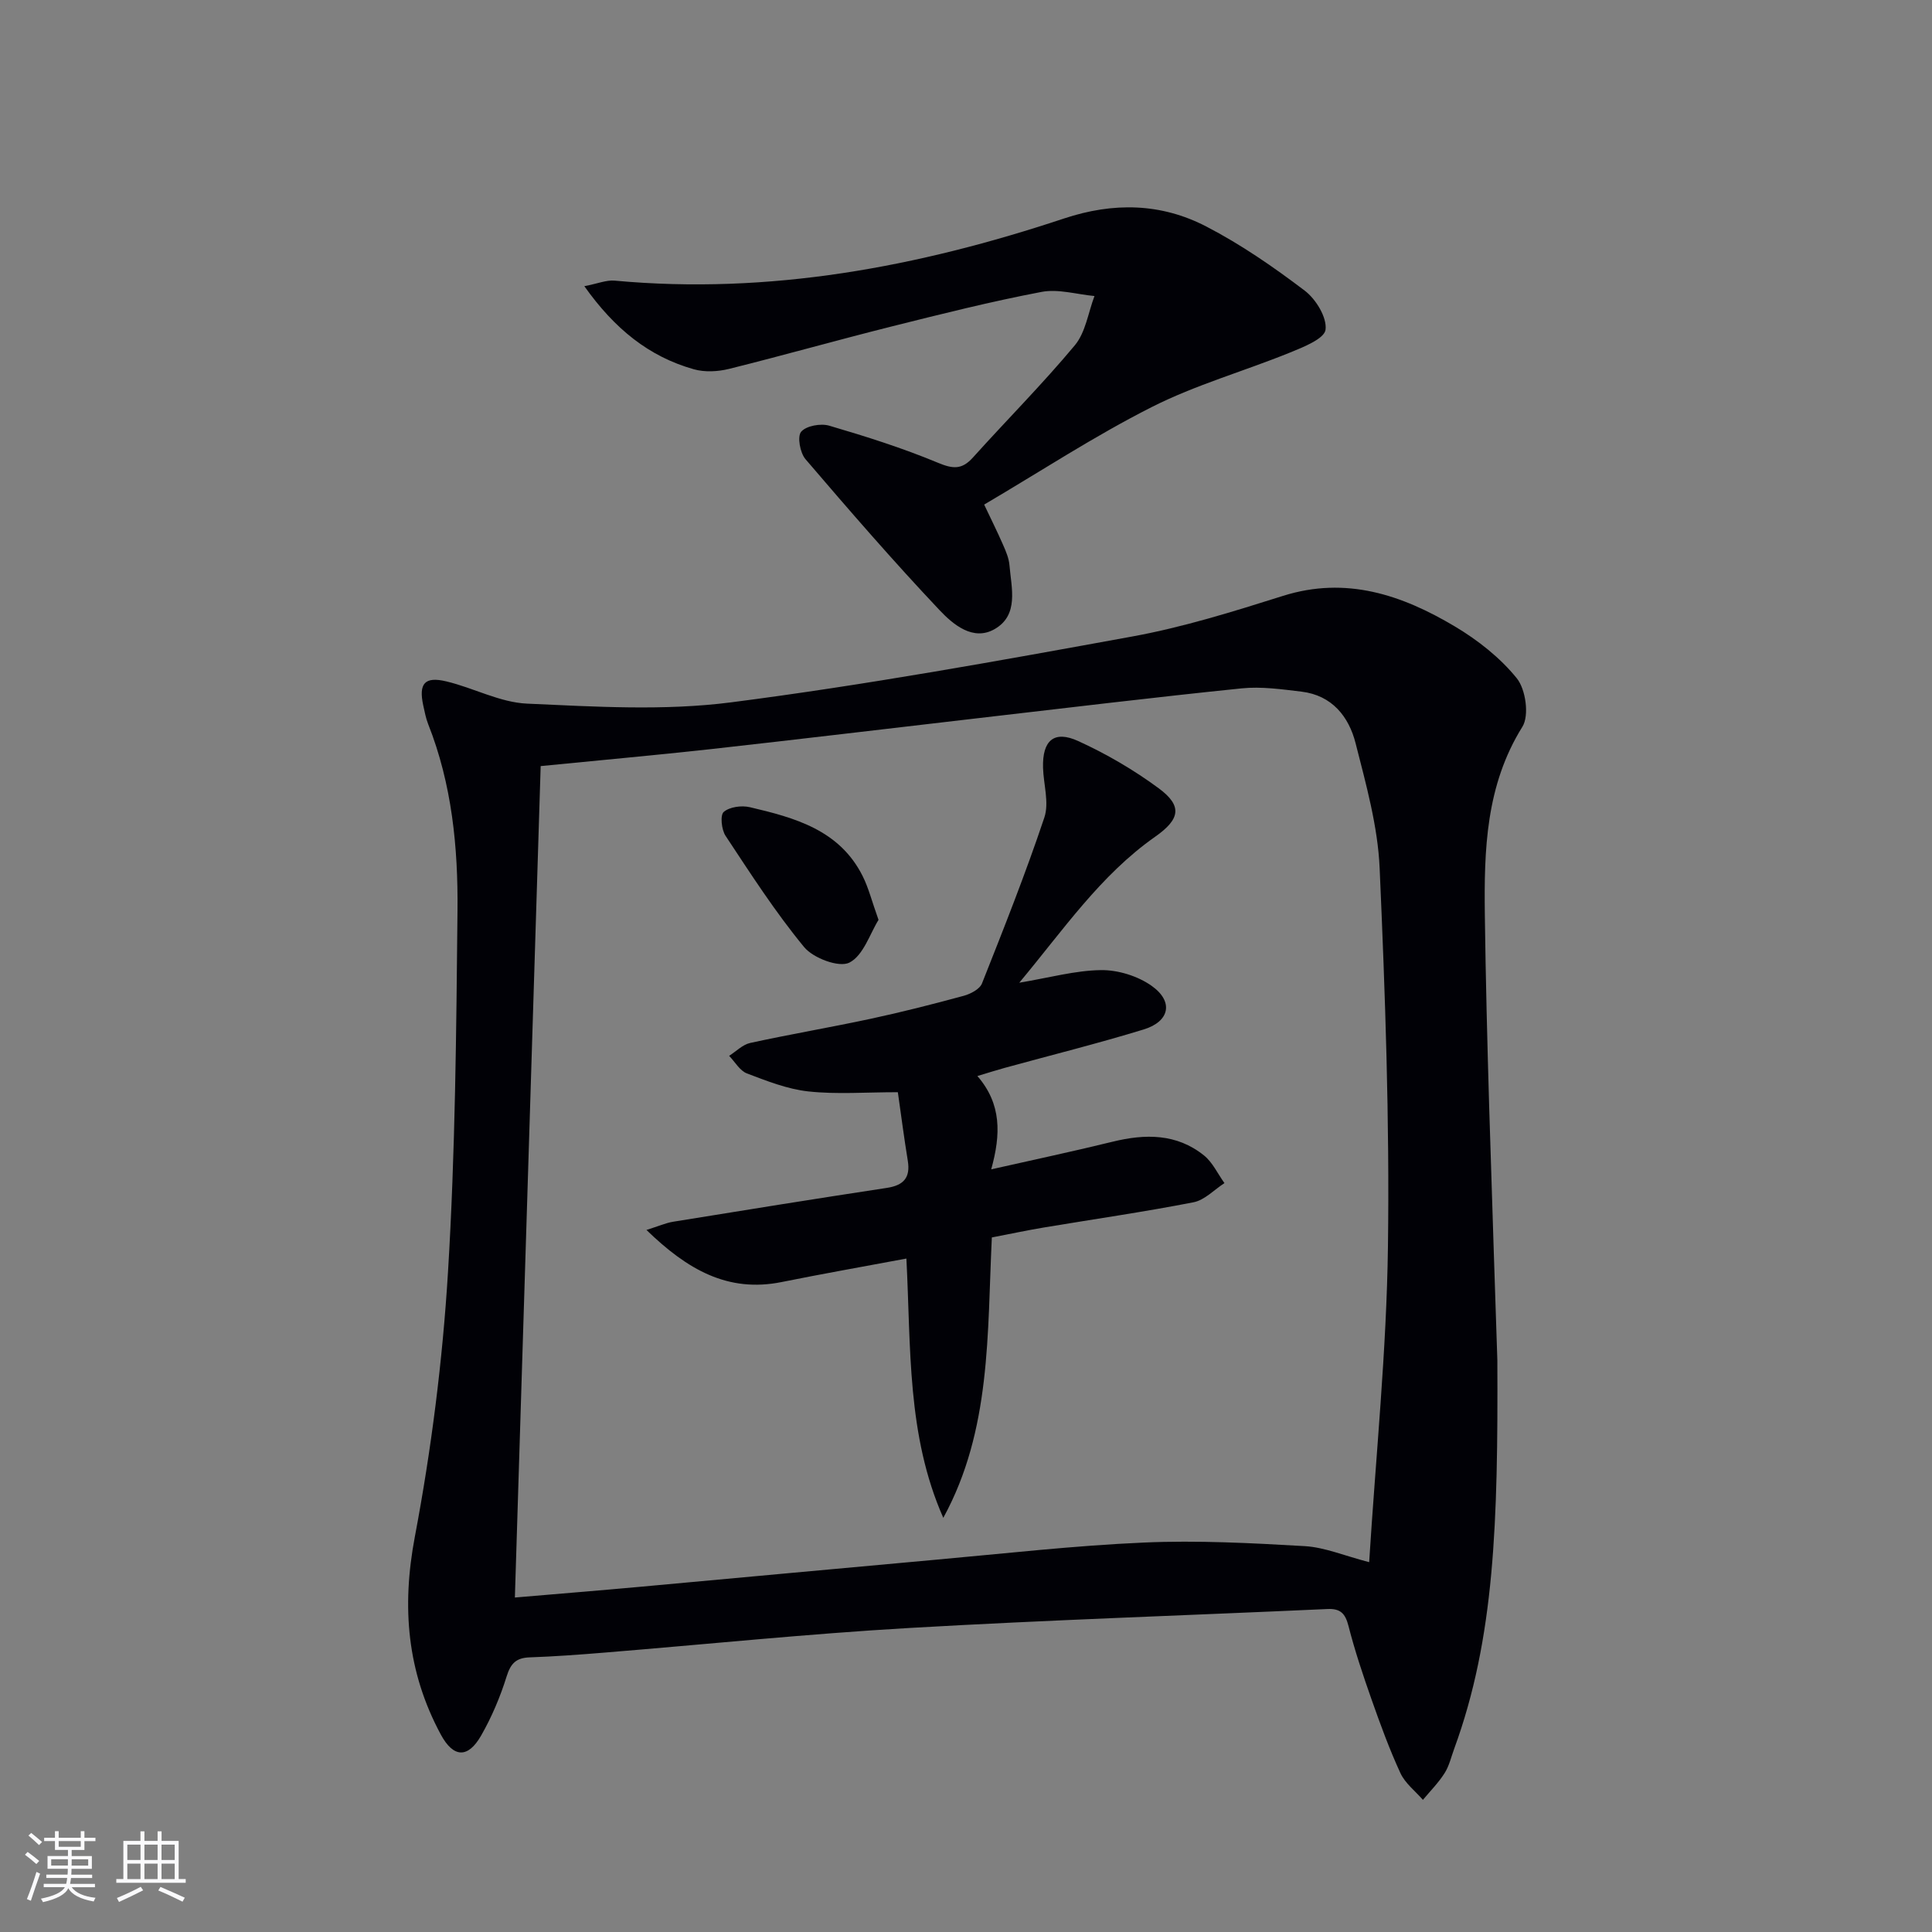
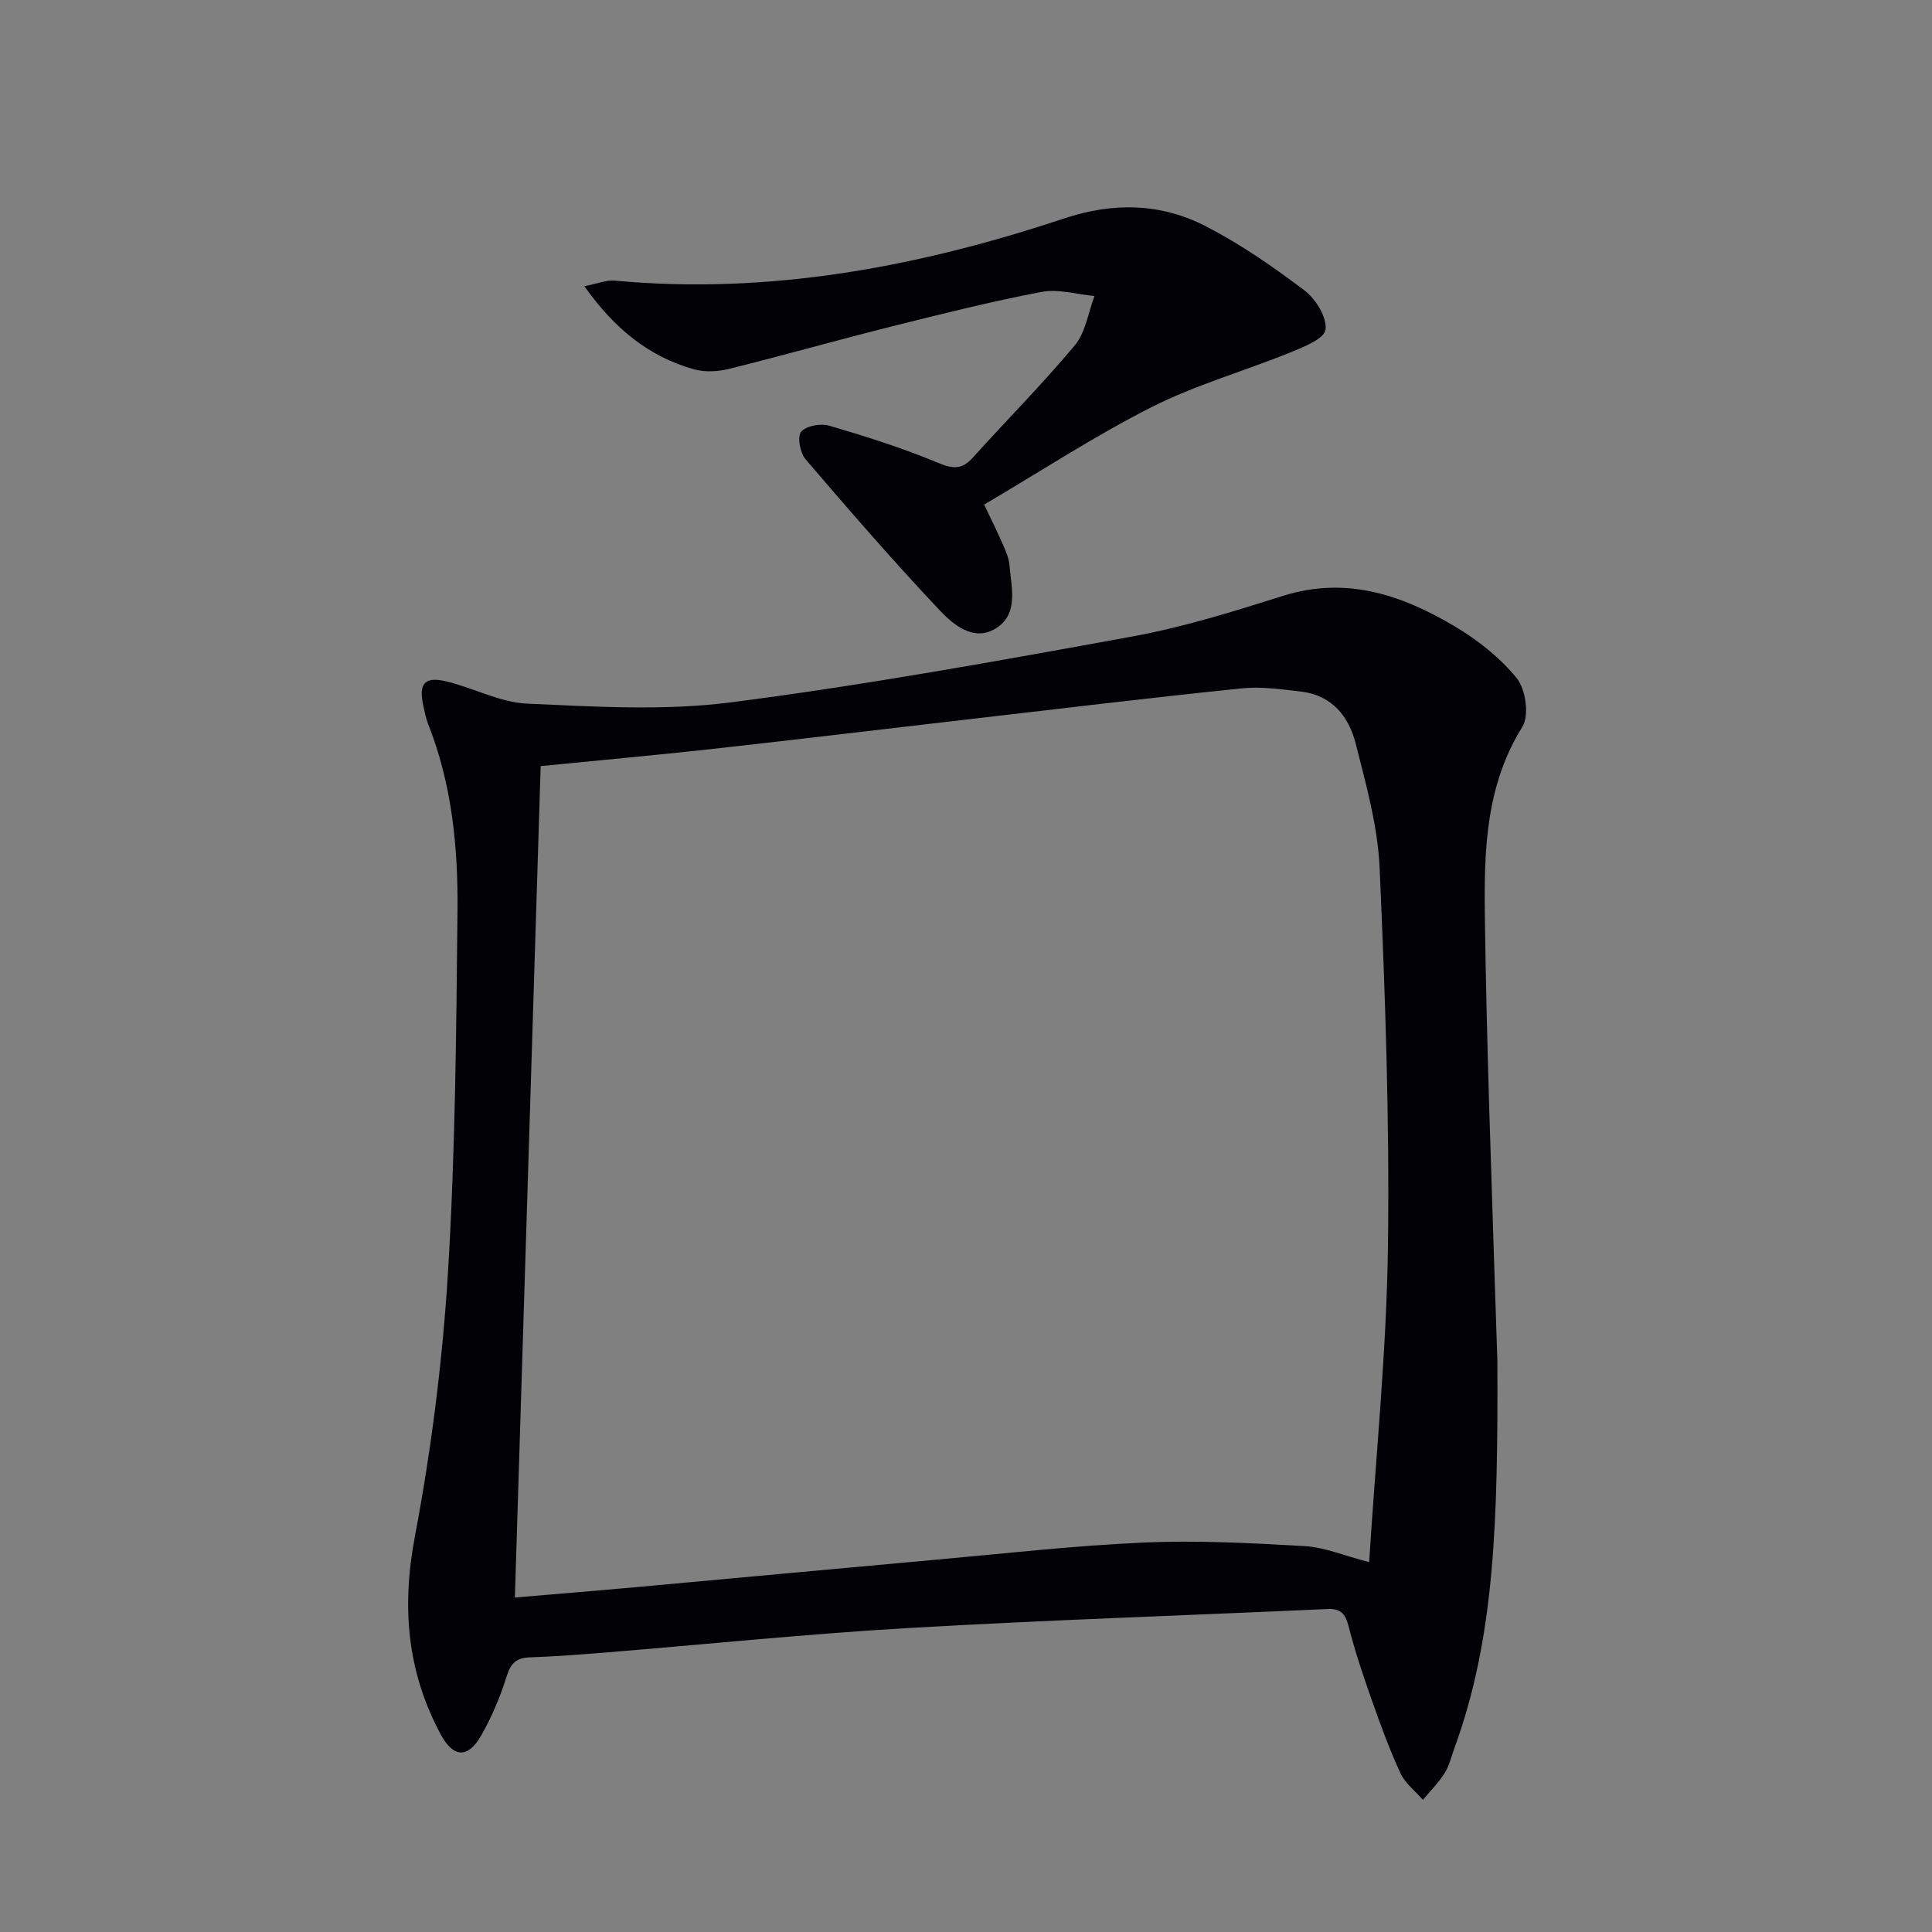
<svg xmlns="http://www.w3.org/2000/svg" enable-background="new 0 0 400 400" viewBox="0 0 400 400">
  <rect x="0" y="0" width="400" height="400" fill="#808080" stroke="none" />
  <g fill="#010106">
    <path d="m310.01 281.6c.15 33.64-.55 57.53-8.93 80.45-.63 1.71-1.04 3.57-2 5.07-1.26 1.99-2.96 3.69-4.48 5.52-1.59-1.83-3.68-3.42-4.66-5.54-2.29-4.96-4.17-10.13-5.99-15.29-1.76-5-3.45-10.04-4.76-15.17-.66-2.56-1.63-3.63-4.34-3.51-28.89 1.32-57.81 2.26-86.68 3.93-21.06 1.22-42.07 3.39-63.1 5.1-5.13.42-10.27.8-15.42.98-2.79.1-3.92 1.25-4.76 3.95-1.32 4.23-3.09 8.42-5.29 12.26-2.71 4.73-5.73 4.61-8.34-.24-6.97-12.94-8.14-26.34-5.37-40.95 3.41-18.05 5.74-36.43 6.86-54.76 1.52-24.89 1.72-49.88 1.97-74.83.13-13.14-1.15-26.23-6.08-38.67-.48-1.22-.72-2.55-1.01-3.84-.98-4.53.28-6.06 4.76-4.99 5.64 1.34 11.1 4.36 16.73 4.61 14.07.63 28.38 1.52 42.27-.27 27.8-3.58 55.44-8.6 83.03-13.63 10.57-1.93 20.94-5.17 31.21-8.41 13.1-4.13 24.63-.19 35.57 6.32 4.77 2.84 9.4 6.48 12.85 10.76 1.84 2.29 2.59 7.69 1.15 10.01-7.59 12.17-7.95 25.5-7.78 39.01.17 13.14.51 26.29.89 39.42.63 20.79 1.34 41.57 1.7 52.71zm-198.07-122.99c-1.78 57.37-3.56 114.62-5.34 172.14 8.75-.75 17.34-1.44 25.92-2.22 20.35-1.85 40.69-3.76 61.04-5.59 14.41-1.29 28.8-2.94 43.24-3.57 11.08-.49 22.24.1 33.33.74 4.13.24 8.17 1.98 13.34 3.32 1.4-22.28 3.61-43.81 3.89-65.36.35-26.1-.57-52.24-1.72-78.33-.38-8.67-2.81-17.33-4.97-25.83-1.4-5.55-4.9-9.95-11.19-10.71-4.11-.49-8.34-1.1-12.42-.68-18.18 1.86-36.32 4.06-54.47 6.16-18.48 2.14-36.94 4.36-55.43 6.42-11.52 1.27-23.08 2.3-35.22 3.51z" />
    <path d="m120.98 59.25c2.8-.54 4.57-1.3 6.26-1.15 32.03 2.97 62.87-2.83 93.04-12.86 10.26-3.41 20.1-3.2 29.46 1.65 7.17 3.71 13.92 8.38 20.37 13.27 2.33 1.76 4.65 5.56 4.33 8.1-.24 1.88-4.59 3.61-7.38 4.74-9.5 3.86-19.5 6.67-28.61 11.28-11.83 5.98-22.98 13.3-34.69 20.19 1.4 2.96 2.72 5.6 3.9 8.3.6 1.36 1.22 2.81 1.34 4.26.4 4.73 1.99 10.28-3.04 13.2-4.48 2.6-8.64-.95-11.43-3.9-9.57-10.13-18.7-20.67-27.76-31.26-1.13-1.32-1.74-4.69-.9-5.68 1.05-1.24 4.07-1.78 5.84-1.25 7.6 2.23 15.18 4.63 22.48 7.67 3.12 1.3 4.96 1.45 7.24-1.08 7-7.78 14.41-15.21 21.11-23.25 2.22-2.67 2.76-6.75 4.06-10.19-3.67-.34-7.5-1.52-10.98-.85-10.41 1.98-20.72 4.57-31.01 7.15-11.26 2.82-22.43 5.99-33.69 8.79-2.31.57-5.03.71-7.28.07-9.28-2.62-16.37-8.34-22.66-17.2z" />
-     <path d="m195.3 314.25c-7.57-17.12-6.68-35.13-7.64-53.68-8.75 1.64-17.3 3.14-25.81 4.86-11.16 2.25-19.53-2.56-28.01-10.78 2.47-.77 3.99-1.46 5.57-1.71 14.73-2.39 29.46-4.76 44.21-7 3.46-.53 4.9-2.11 4.33-5.62-.77-4.7-1.38-9.42-2.06-14.19-6.67 0-12.65.47-18.51-.16-4.34-.47-8.61-2.16-12.74-3.73-1.47-.56-2.47-2.39-3.68-3.64 1.45-.92 2.79-2.33 4.37-2.67 8.26-1.8 16.61-3.22 24.88-4.99 6.48-1.39 12.92-3.03 19.32-4.77 1.42-.39 3.31-1.37 3.78-2.56 4.51-11.37 9.03-22.76 12.91-34.35 1.03-3.06-.17-6.85-.27-10.31-.16-5.63 2.26-7.82 7.29-5.52 5.83 2.66 11.49 5.96 16.65 9.77 4.99 3.68 4.42 6.42-.72 10.03-11.34 7.96-19 19.28-28.14 30.23 6.25-1.04 11.59-2.54 16.93-2.61 3.53-.04 7.62 1.23 10.49 3.27 4.57 3.24 3.73 7.36-1.64 9.01-9.52 2.92-19.19 5.32-28.79 7.96-1.71.47-3.4 1.01-5.66 1.69 5.01 5.79 4.88 12.03 2.86 19.32 8.79-1.99 16.99-3.72 25.13-5.72 6.76-1.66 13.25-1.71 18.91 2.83 1.8 1.44 2.85 3.8 4.25 5.74-2.13 1.37-4.1 3.52-6.41 3.97-10.26 2-20.61 3.49-30.92 5.21-3.58.6-7.14 1.36-10.83 2.07-.97 19.86-.09 39.85-10.05 58.05z" />
-     <path d="m181.89 190.45c-1.77 2.83-3.13 7.38-6.04 8.85-2.13 1.08-7.47-.92-9.36-3.21-5.97-7.24-11.08-15.19-16.27-23.04-.85-1.28-1.15-4.29-.38-4.95 1.22-1.05 3.7-1.38 5.41-.98 9.29 2.18 18.55 4.7 23.34 14.24 1.25 2.48 1.92 5.25 3.3 9.09z" />
  </g>
-   <path d="m5.17 384 .55-.58c.85.61 1.65 1.24 2.4 1.87l-.59.64c-.83-.73-1.62-1.38-2.36-1.93m1.22 9.53-.82-.34c.71-1.76 1.37-3.64 1.98-5.63.24.13.5.25.76.36-.6 1.67-1.24 3.54-1.92 5.61m-.5-13.5.57-.54c.56.44 1.31 1.06 2.26 1.87l-.64.64c-.68-.66-1.41-1.32-2.19-1.97m3.25.46h2.24v-1.36h.77v1.36h4.57v-1.36h.76v1.36h2.28v.69h-2.28v1.84h-2.64v1.26h4.18v2.64h-4.21c0 .45-.02.86-.05 1.21h4.32v.69h-4.38c-.04.34-.1.75-.19 1.22h5.15v.69h-4.82c.87 1.19 2.51 1.92 4.93 2.19-.17.32-.3.57-.37.76-2.77-.49-4.52-1.41-5.26-2.76-.56 1.26-2.3 2.23-5.24 2.9-.12-.24-.26-.48-.43-.72 2.73-.55 4.38-1.34 4.96-2.38h-4.38v-.69h4.65c.1-.38.17-.79.21-1.22h-4.32v-.69h4.4c.03-.34.05-.75.05-1.21h-4.2v-2.64h4.23v-1.26h-2.69v-1.84h-2.24zm1.46 4.46v1.29h3.45c.01-.4.02-.57.01-.53v-.32-.45h-3.46zm1.55-2.59h4.57v-1.19h-4.57zm6.11 2.59h-3.42v.77c-.01.19-.01.37-.02.53h3.44z" fill="#fafafc" />
-   <path d="m32.63 379.16h.82v1.98h3.54v7.89h1.46v.78h-14.37v-.78h1.46v-7.89h3.54v-1.98h.82v1.98h2.73zm-3.49 11.48.5.73c-1.61.82-3.28 1.63-5 2.41-.13-.27-.28-.55-.44-.82 1.75-.72 3.4-1.49 4.94-2.32m-2.78-5.55h2.73v-3.18h-2.73zm0 3.95h2.73v-3.2h-2.73zm3.54-3.95h2.73v-3.18h-2.73zm0 3.95h2.73v-3.2h-2.73zm7.89 4.68c-1.84-.92-3.51-1.7-5.02-2.32l.45-.73c1.89.8 3.57 1.55 5.04 2.23zm-1.62-11.81h-2.73v3.18h2.73zm-2.73 7.13h2.73v-3.2h-2.73z" fill="#fafafc" />
</svg>